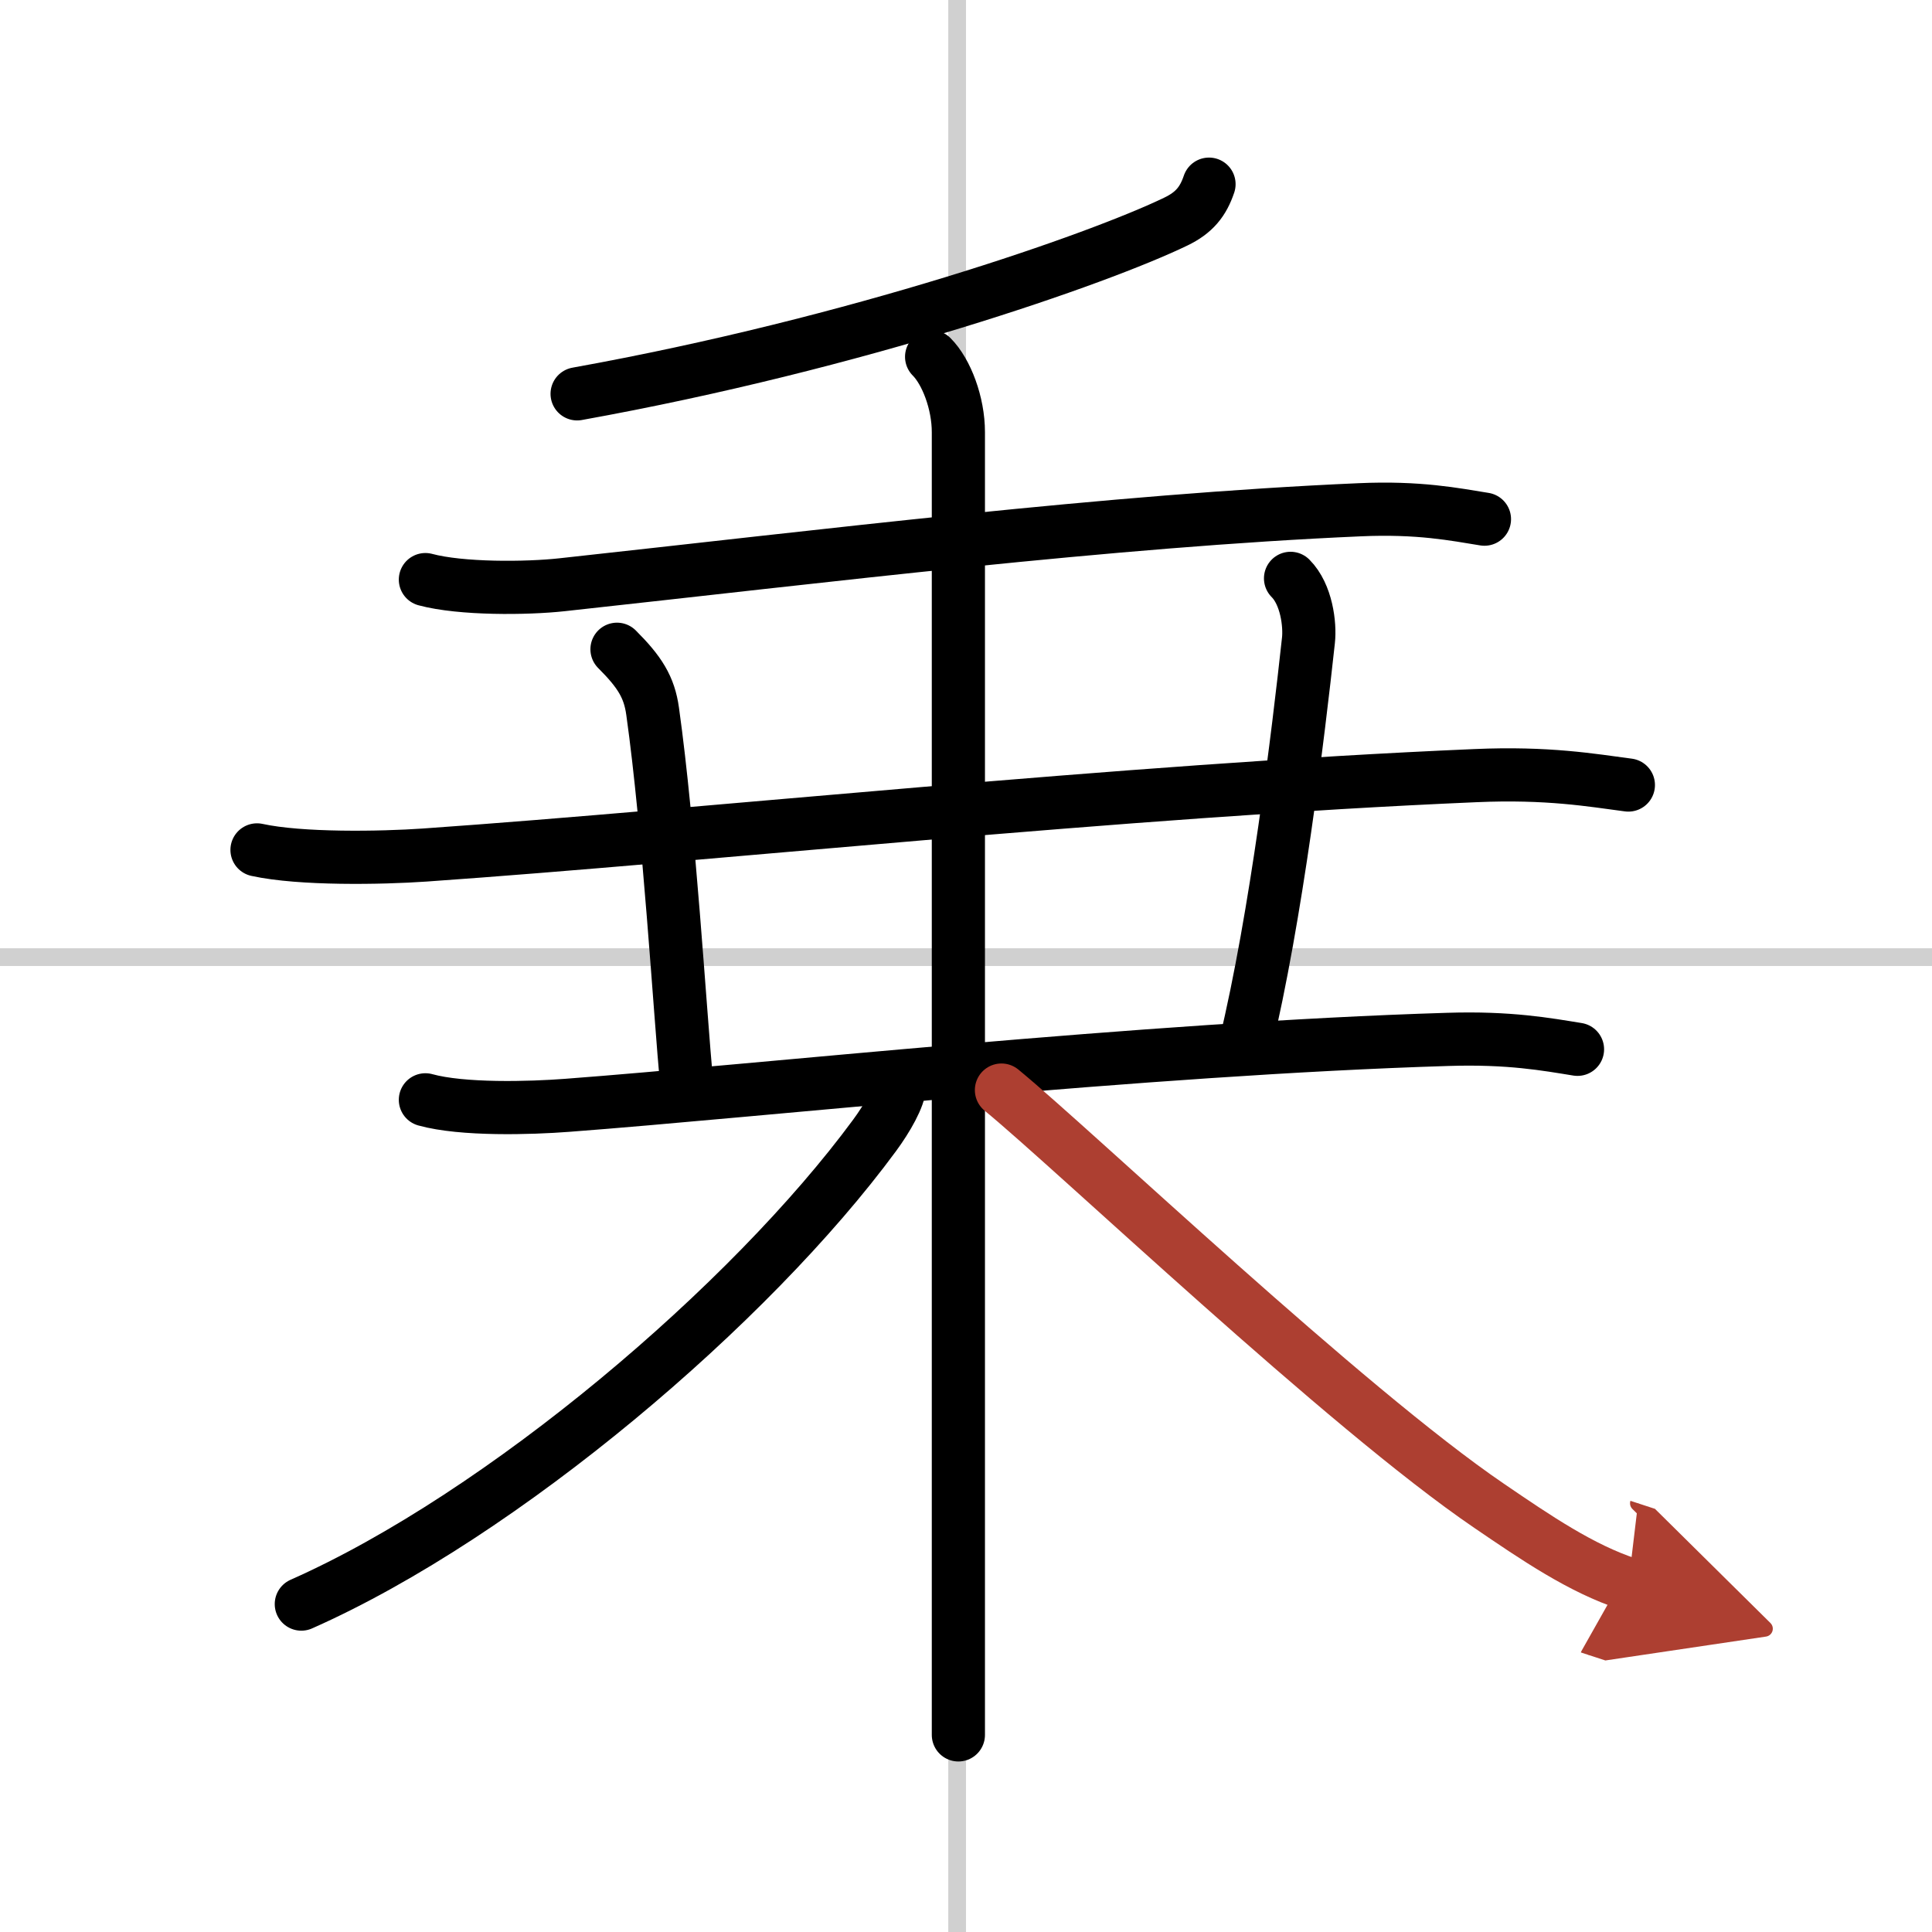
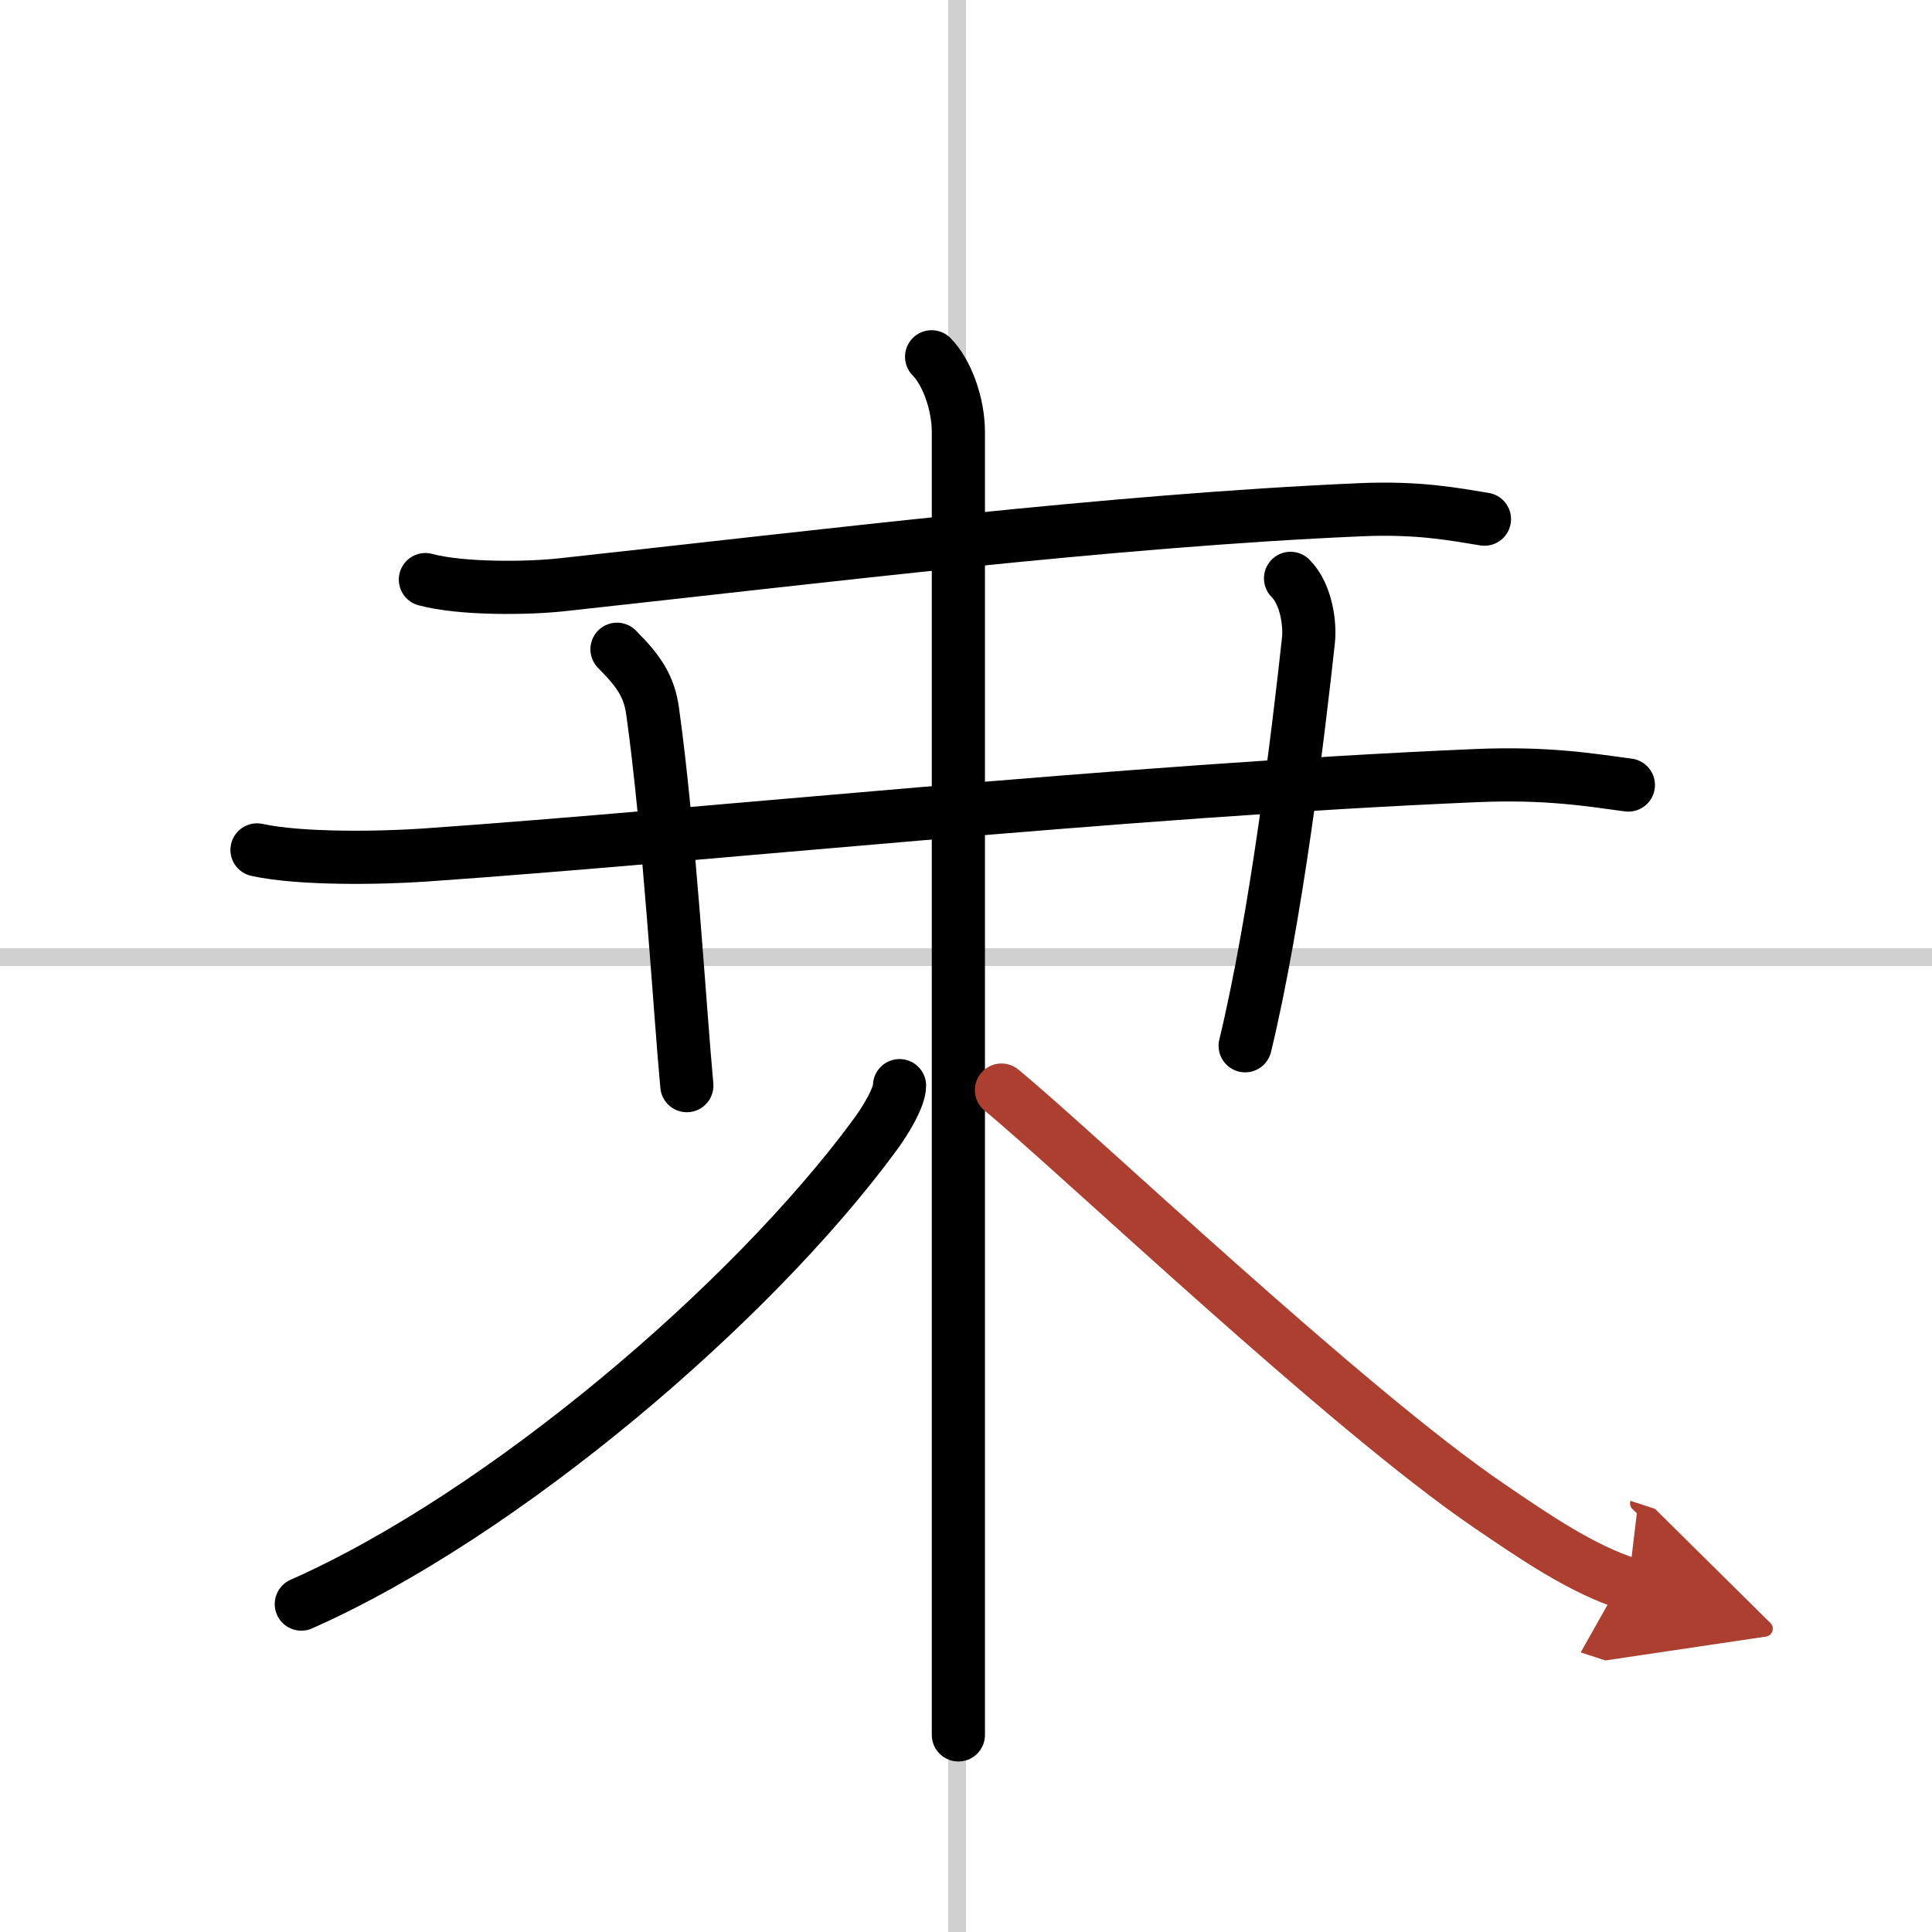
<svg xmlns="http://www.w3.org/2000/svg" width="400" height="400" viewBox="0 0 109 109">
  <defs>
    <marker id="a" markerWidth="4" orient="auto" refX="1" refY="5" viewBox="0 0 10 10">
      <polyline points="0 0 10 5 0 10 1 5" fill="#ad3f31" stroke="#ad3f31" />
    </marker>
  </defs>
  <g fill="none" stroke="#000" stroke-linecap="round" stroke-linejoin="round" stroke-width="3">
    <rect width="100%" height="100%" fill="#fff" stroke="#fff" />
    <line x1="54" x2="54" y2="109" stroke="#d0d0d0" stroke-width="1" />
    <line x2="109" y1="54" y2="54" stroke="#d0d0d0" stroke-width="1" />
-     <path d="m68.21 10.39c-0.33 0.98-0.83 1.61-1.87 2.11-4.32 2.09-17.96 6.87-33.78 9.72" />
    <path d="m24 32.7c2.01 0.54 5.71 0.51 7.71 0.29 14.85-1.62 30.99-3.62 45-4.23 3.35-0.15 5.36 0.26 7.04 0.53" />
    <path d="m14.5 47.95c2.47 0.54 7 0.46 9.46 0.29 16.04-1.12 39.16-3.62 59.27-4.48 4.11-0.18 6.58 0.26 8.64 0.53" />
    <path d="m34.81 36.63c1.28 1.28 1.82 2.13 2.01 3.5 0.93 6.62 1.53 16.82 1.93 21.12" />
    <path d="M72.81,32.63c0.9,0.9,1.11,2.6,1.01,3.5C73.25,41.38,72,51.75,70.25,59" />
-     <path d="m24 62.05c2.09 0.58 5.92 0.47 8 0.31 10.56-0.79 32.6-3.2 49.69-3.72 3.48-0.11 5.57 0.28 7.31 0.56" />
    <path d="m52.56 20.13c0.84 0.84 1.51 2.62 1.51 4.25v66.99 6.51" />
    <path d="m50.75 61.25c0 0.62-0.7 1.85-1.41 2.81-6.99 9.5-20.96 21.4-32.34 26.44" />
    <path d="m56.5 61.5c4.2 3.45 19.42 17.95 27.52 23.46 2.64 1.8 5.19 3.54 7.85 4.41" marker-end="url(#a)" stroke="#ad3f31" />
  </g>
</svg>